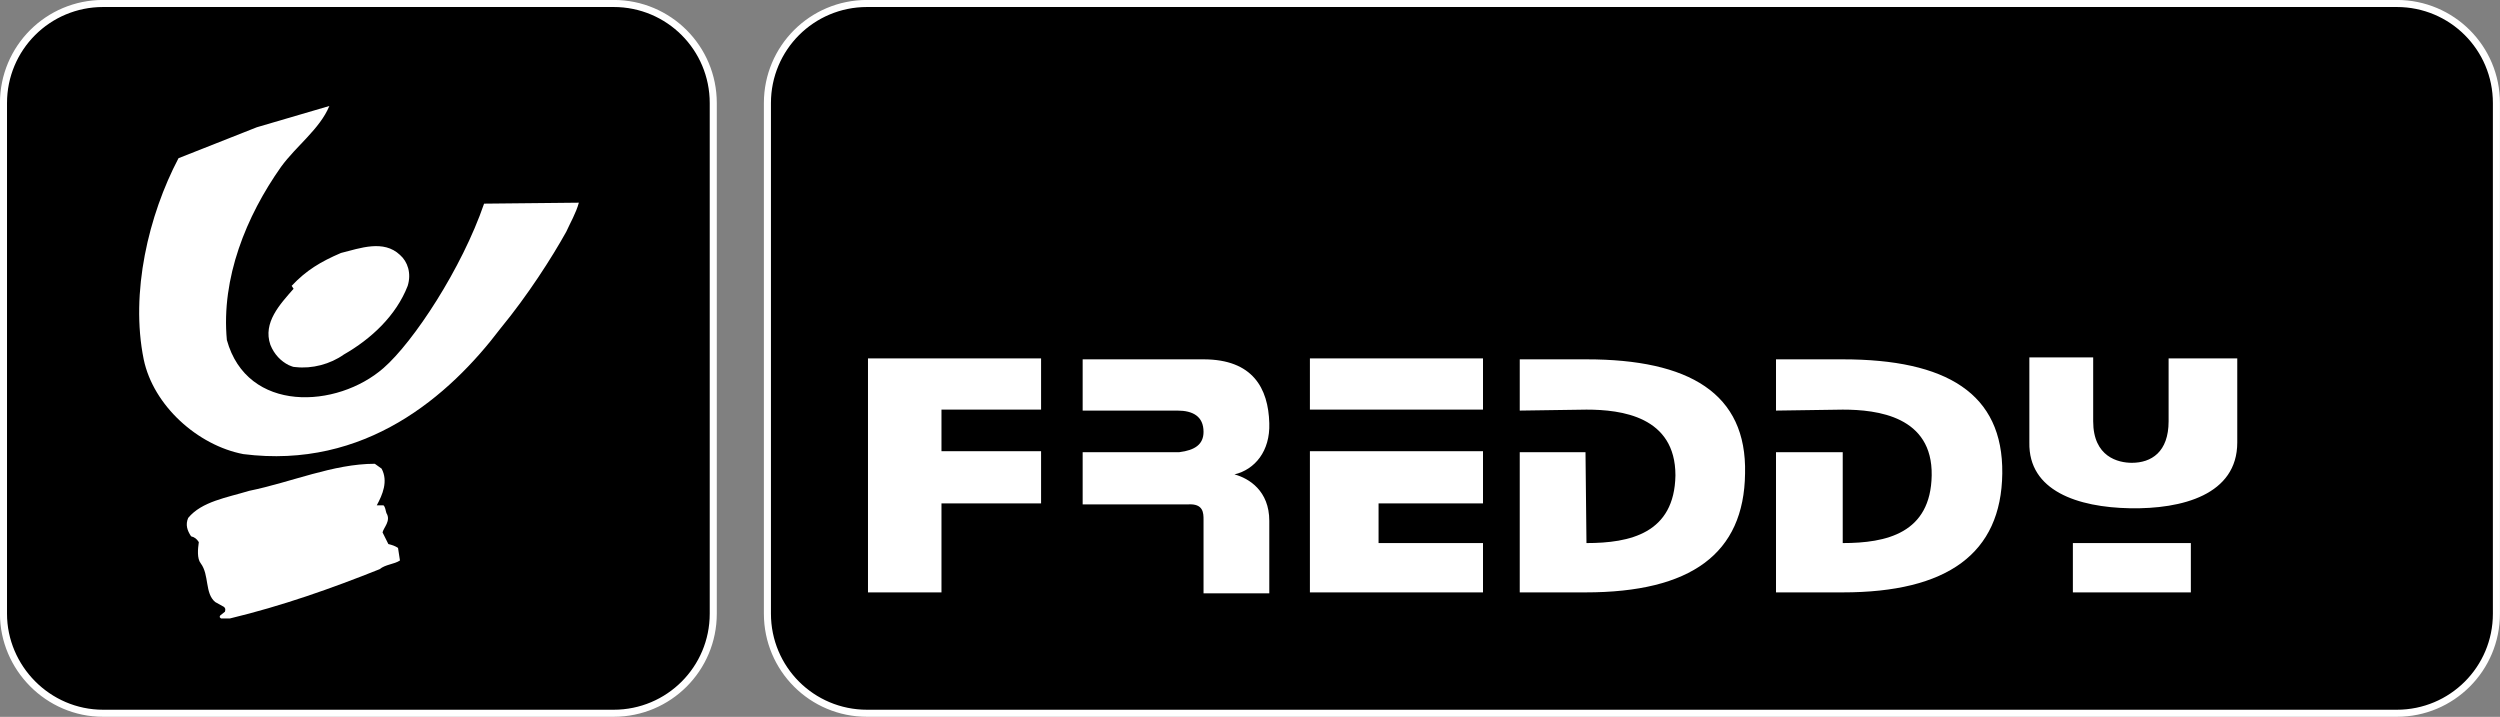
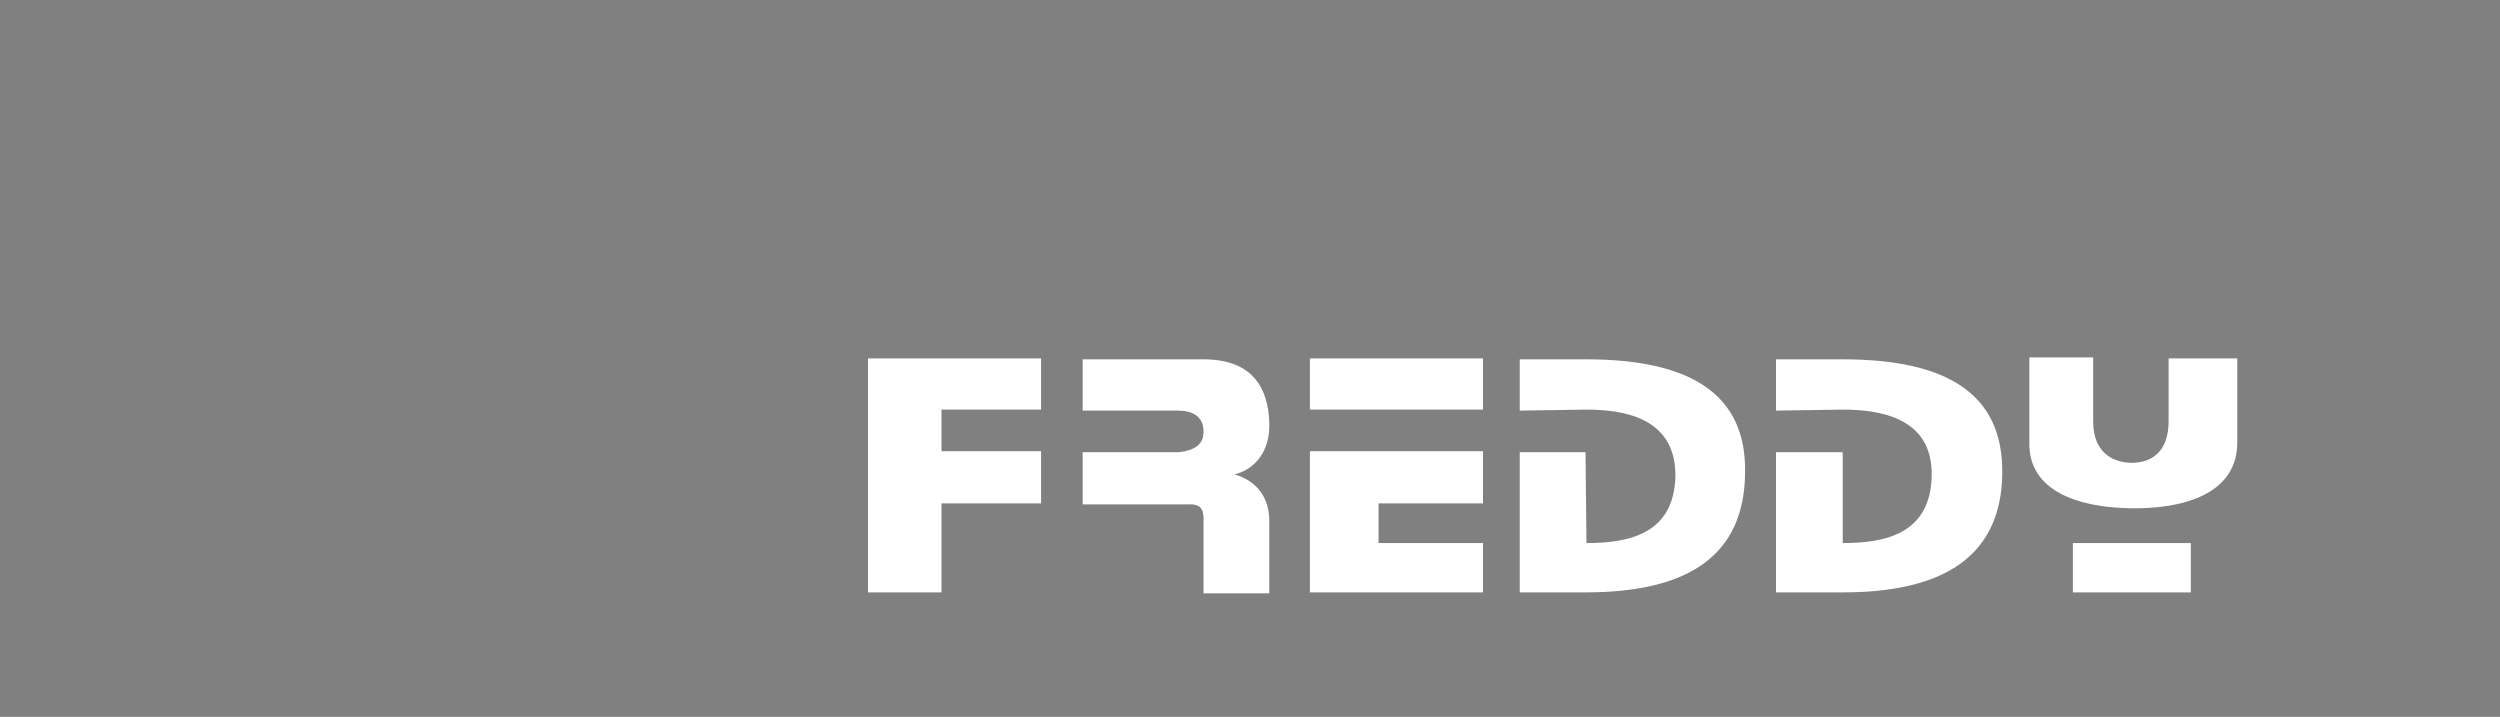
<svg xmlns="http://www.w3.org/2000/svg" id="Livello_2" width="258.53" height="74.13" viewBox="0 0 258.53 74.13">
  <rect x="0" y="0" width="258.53" height="74.13" fill="#808080" stroke="none" />
  <g id="Livello_1-2" data-name="Livello_1">
    <g>
-       <path d="M79.36,10.66c0-5.7,4.6-10.3,10.3-10.3h158.2c5.7,0,10.3,4.6,10.3,10.3v52.8c0,5.7-4.6,10.3-10.3,10.3H89.66c-5.7,0-10.3-4.6-10.3-10.3,0,0,0-52.8,0-52.8ZM.36,10.66C.36,4.96,4.96.36,10.66.36h52.8c5.7,0,10.3,4.6,10.3,10.3v52.8c0,5.7-4.6,10.3-10.3,10.3H10.66c-5.7,0-10.3-4.7-10.3-10.3V10.66Z" />
-       <path d="M79.36,10.66c0-5.7,4.6-10.3,10.3-10.3h158.2c5.7,0,10.3,4.6,10.3,10.3v52.8c0,5.7-4.6,10.3-10.3,10.3H89.66c-5.7,0-10.3-4.6-10.3-10.3,0,0,0-52.8,0-52.8ZM.36,10.66C.36,4.96,4.96.36,10.66.36h52.8c5.7,0,10.3,4.6,10.3,10.3v52.8c0,5.7-4.6,10.3-10.3,10.3H10.66c-5.7,0-10.3-4.7-10.3-10.3V10.66Z" style="fill: none; stroke: #fff; stroke-miterlimit: 3.86; stroke-width: .73px;" />
      <path d="M220.26,52.56c5.4.1,11.1-1.4,11.1-6.8v-8.7h-7.1v6.5c0,3.2-1.8,4.3-3.8,4.3-1.4,0-4-.6-4-4.3v-6.6h-6.6v8.8c-.1,5,5,6.7,10.4,6.8M214.36,56.16h12.2v5.1h-12.2v-5.1ZM135.46,46.66h17.9v5.4h-10.8v4.1h10.8v5.1h-17.9v-14.6ZM135.46,37.06h17.9v5.3h-17.9v-5.3ZM131.26,61.26v-7.4c0-3.1-2.1-4.4-3.6-4.8,2.1-.5,3.7-2.4,3.6-5.3-.1-3.6-1.7-6.6-6.8-6.6h-12.5v5.3h9.8c1.6,0,2.7.6,2.7,2.2,0,1.3-.9,1.9-2.5,2.1h-10v5.4h10.9c1.6-.1,1.6.9,1.6,1.6v7.6h6.8v-.1ZM190.56,61.26c10.8,0,16.4-4,16.5-12.3s-5.8-11.8-16.5-11.8h-6.9v5.3l6.9-.1c3.6,0,9.3.7,9.2,6.8-.1,6-4.7,7-9.2,7v-9.4h-6.9v14.5s6.9,0,6.9,0ZM163.96,61.26c10.9,0,16.4-4,16.5-12.3.2-8.3-5.8-11.8-16.4-11.8h-6.9v5.3l6.9-.1c3.6,0,9.2.7,9.2,6.8-.1,6-4.7,7-9.2,7l-.1-9.4h-6.8v14.5s6.8,0,6.8,0ZM89.76,61.26h7.6v-9.2h10.3v-5.4h-10.3v-4.3h10.3v-5.3h-17.9v24.2Z" style="fill: #fff;" />
-       <path d="M23.76,63.96c5.4-1.3,10.5-3.1,15.5-5.1.6-.5,1.5-.5,2.1-.9l-.2-1.3c-.3-.2-.6-.3-1-.4l-.6-1.2c.1-.5.9-1.2.4-2-.1-.3-.1-.6-.3-.8h-.7c.6-1.1,1.2-2.5.5-3.8l-.7-.5c-4.3,0-8.6,1.9-13,2.8-2.3.7-4.9,1.1-6.3,2.8-.3.7-.1,1.3.3,1.9.4.1.6.3.8.6-.1.7-.2,1.7.2,2.2.9,1.2.4,3.1,1.5,4l.9.5c.1.1.2.2.1.5l-.5.4c-.1.2,0,.2.1.3h.9ZM30.56,37.96c1.7.2,3.6-.3,5-1.3,2.8-1.6,5.4-4,6.6-7.1.4-1.3,0-2.5-.8-3.2-1.7-1.6-4.1-.7-6.1-.2-2.1.9-3.6,1.8-5.1,3.4l.2.3c-1.4,1.6-3.2,3.5-2.4,5.8.4,1,1.1,1.7,1.9,2.1.3.1.4.2.7.2M25.16,46.96c-4.7-.9-9.3-5-10.3-9.8-1.4-6.9.5-14.9,3.6-20.8l8.1-3.2,7.5-2.2c-1,2.4-3.4,4.1-5,6.3-3.6,5.1-6.2,11.5-5.6,17.9,2.1,7.6,11.4,7.1,16.2,2.9,3.1-2.7,8.1-10.3,10.4-17l9.8-.1c-.3,1.1-.9,2.1-1.3,3-1.5,2.7-4,6.6-6.8,10-5.3,7-14,14.6-26.6,13" style="fill: #fff;" />
    </g>
  </g>
</svg>